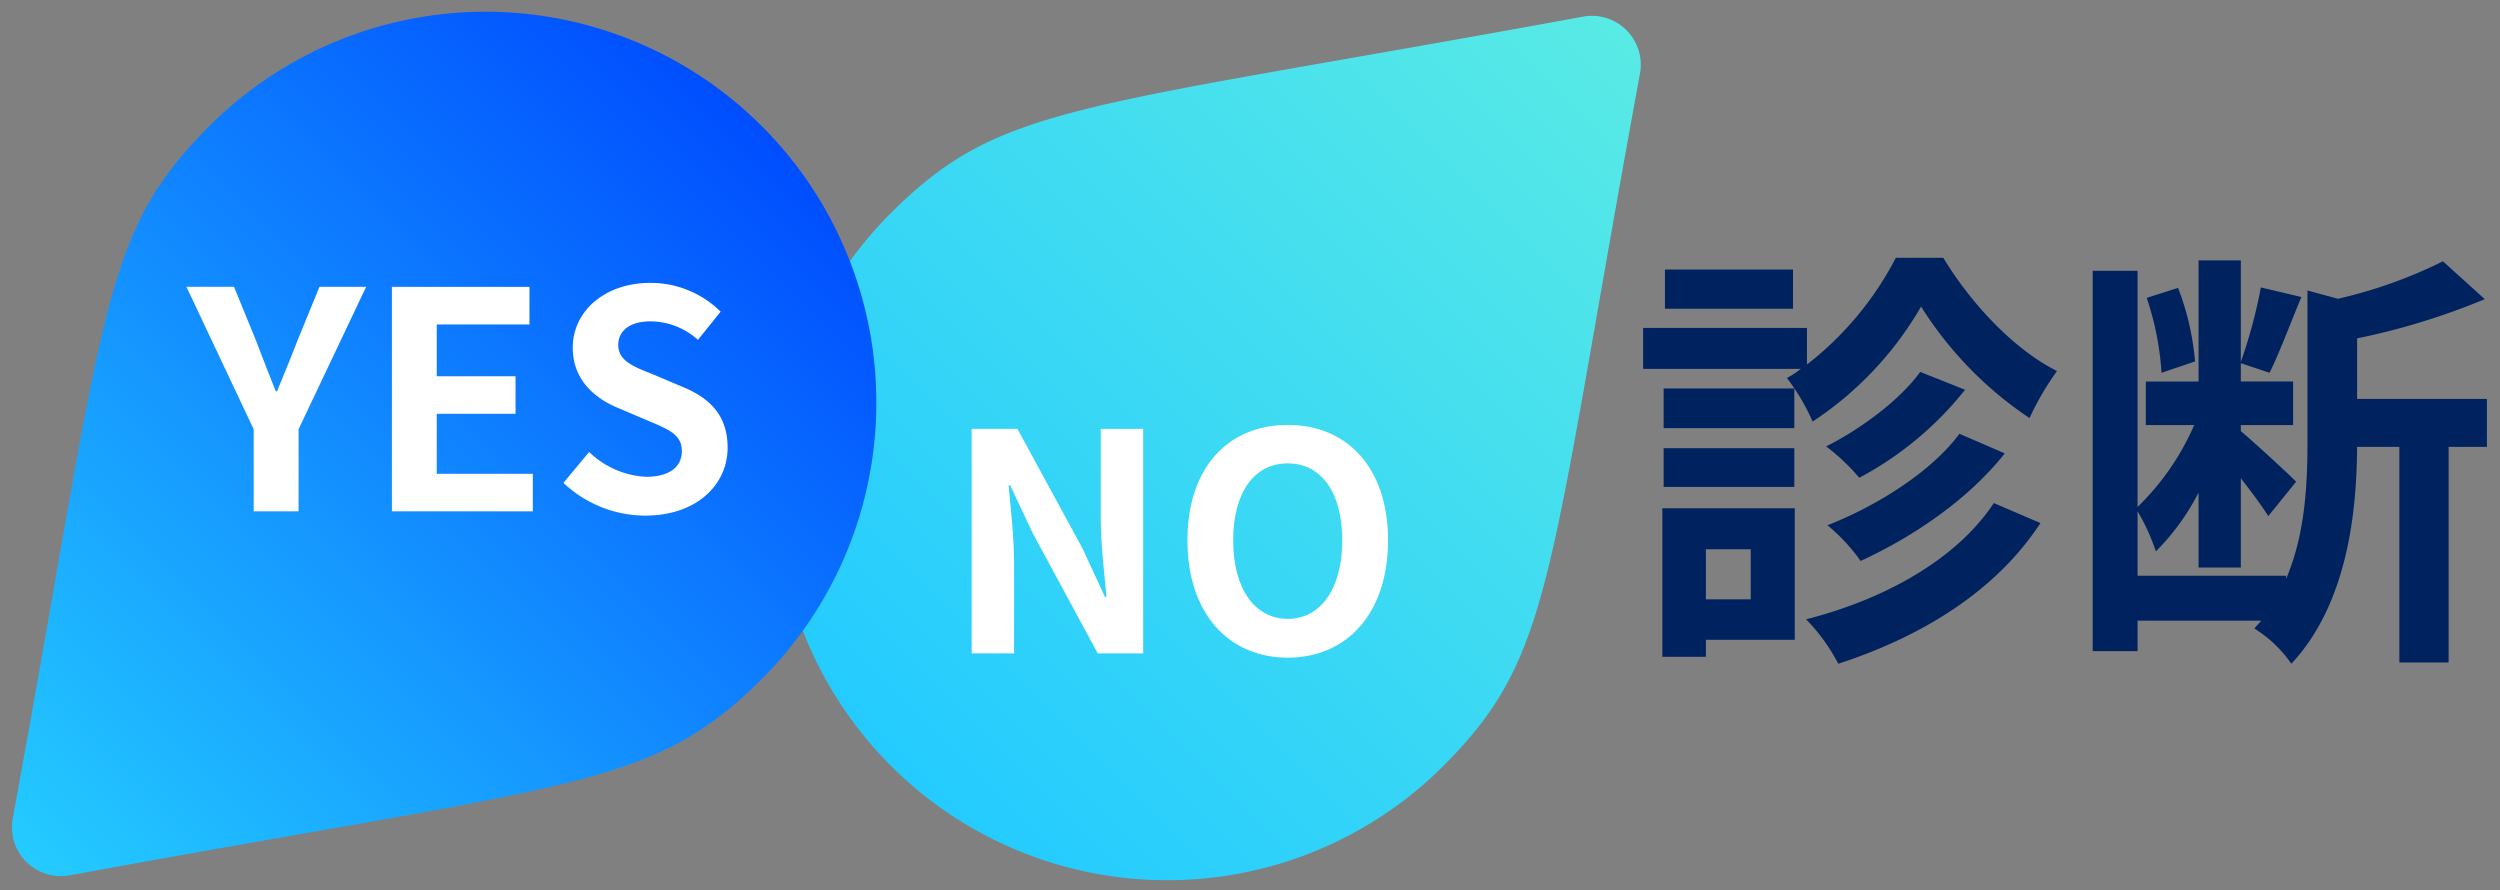
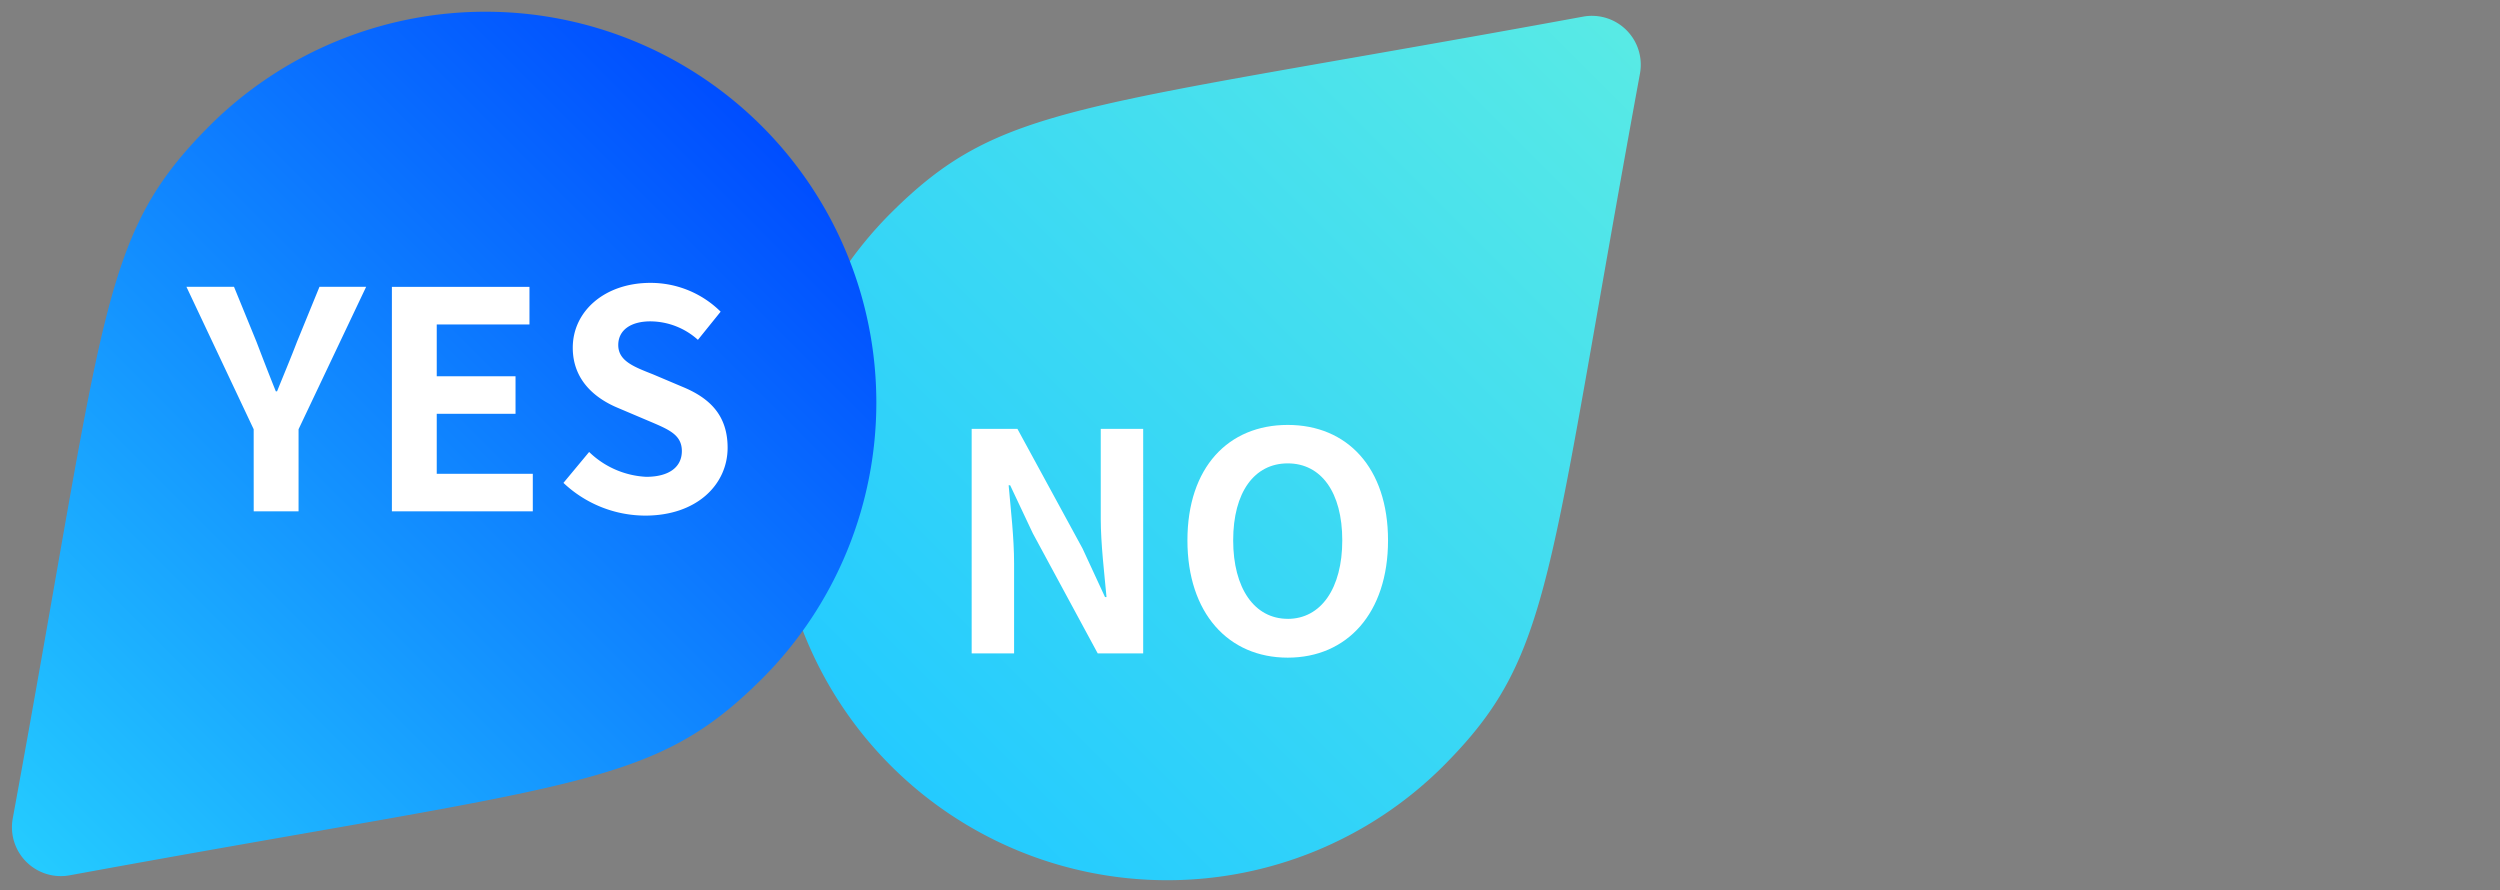
<svg xmlns="http://www.w3.org/2000/svg" width="264" height="94" viewBox="0 0 264 94">
  <rect x="0" y="0" width="264" height="94" fill="#808080" stroke="none" />
  <defs>
    <clipPath id="clip-path">
      <rect id="長方形_630" data-name="長方形 630" width="264" height="94" transform="translate(834.429 9808)" fill="#fff" stroke="#707070" stroke-width="1" />
    </clipPath>
    <linearGradient id="linear-gradient" x1="0.5" x2="0.5" y2="1" gradientUnits="objectBoundingBox">
      <stop offset="0" stop-color="#24cbff" />
      <stop offset="1" stop-color="#58eae5" />
    </linearGradient>
    <linearGradient id="linear-gradient-2" x1="0.5" x2="0.5" y2="1" gradientUnits="objectBoundingBox">
      <stop offset="0" stop-color="#004eff" />
      <stop offset="1" stop-color="#24cbff" />
    </linearGradient>
  </defs>
  <g id="マスクグループ_38" data-name="マスクグループ 38" transform="translate(-834.429 -9808)" clip-path="url(#clip-path)">
    <g id="グループ_992" data-name="グループ 992" transform="translate(808.02 9787)">
      <path id="Icon_awesome-map-marker" data-name="Icon awesome-map-marker" d="M37.03,107.837C5.8,62.559,0,57.912,0,41.272a41.272,41.272,0,0,1,82.543,0c0,16.64-5.8,21.287-37.03,66.565a5.161,5.161,0,0,1-8.483,0Z" transform="translate(149.524 131.19) rotate(-135)" fill="url(#linear-gradient)" />
      <path id="Icon_awesome-map-marker-2" data-name="Icon awesome-map-marker" d="M37.03,107.837C5.8,62.559,0,57.912,0,41.272a41.272,41.272,0,0,1,82.543,0c0,16.64-5.8,21.287-37.03,66.565a5.161,5.161,0,0,1-8.483,0Z" transform="translate(77.822 5) rotate(45)" fill="url(#linear-gradient-2)" />
    </g>
    <g id="グループ_991" data-name="グループ 991" transform="translate(854.882 9824.508)">
      <path id="パス_4847" data-name="パス 4847" d="M-21.392,0h4.48V-9.5c0-2.72-.352-5.7-.576-8.256h.16l2.4,5.088L-8.08,0h4.8V-23.712H-7.76v9.472c0,2.688.384,5.824.608,8.288h-.16l-2.368-5.12-6.88-12.64h-4.832ZM11.984.448c6.272,0,10.592-4.7,10.592-12.384s-4.32-12.192-10.592-12.192S1.392-19.648,1.392-11.936C1.392-4.256,5.712.448,11.984.448Zm0-4.1c-3.52,0-5.76-3.232-5.76-8.288,0-5.088,2.24-8.128,5.76-8.128s5.76,3.04,5.76,8.128C17.744-6.88,15.5-3.648,11.984-3.648Z" transform="translate(103.547 52.492)" fill="#fff" />
      <path id="パス_4846" data-name="パス 4846" d="M-22.208,0h4.736V-8.672l7.136-15.04h-4.928l-2.368,5.792c-.672,1.76-1.376,3.424-2.112,5.248h-.128c-.736-1.824-1.376-3.488-2.048-5.248l-2.368-5.792h-5.024l7.1,15.04ZM-7.616,0H7.264V-3.968H-2.88V-10.3H5.44v-3.968H-2.88v-5.472H6.912v-3.968H-7.616ZM19.136.448c5.472,0,8.7-3.3,8.7-7.168,0-3.424-1.888-5.248-4.768-6.432l-3.1-1.312c-2.016-.8-3.68-1.408-3.68-3.1,0-1.568,1.312-2.5,3.392-2.5A7.554,7.554,0,0,1,24.7-18.112l2.4-2.976a10.509,10.509,0,0,0-7.424-3.04c-4.8,0-8.192,2.976-8.192,6.848,0,3.456,2.4,5.376,4.8,6.368l3.168,1.344c2.112.9,3.552,1.44,3.552,3.2,0,1.664-1.312,2.72-3.776,2.72a9.317,9.317,0,0,1-6.016-2.624L10.5-3.008A12.619,12.619,0,0,0,19.136.448Z" transform="translate(28.547 37.492)" fill="#fff" />
    </g>
-     <path id="パス_4848" data-name="パス 4848" d="M-28.658-37.536H-42.182v4.14h13.524ZM-17.8-38.778a34.063,34.063,0,0,1-9.384,11.27v-3.864h-17.3v4.324H-27.83a10.134,10.134,0,0,1-1.472.966,22,22,0,0,1,2.714,4.6A36.215,36.215,0,0,0-15.134-33.626,39.3,39.3,0,0,0-3.68-21.85a29.277,29.277,0,0,1,2.9-4.968C-5.29-29.072-9.844-33.9-12.788-38.778Zm6.716,18.584c-2.944,4-8.74,7.636-13.938,9.66a19.027,19.027,0,0,1,3.5,3.772c5.7-2.622,11.454-6.578,15.226-11.362Zm-4.14-6.532c-2.162,2.99-6.348,6.072-9.936,7.866a21.933,21.933,0,0,1,3.5,3.312A35.648,35.648,0,0,0-10.488-24.84ZM-28.52-24.978h-13.8v4.186h13.8Zm-13.8,10.4h13.8v-4.094h-13.8ZM-33.12-8v5.29h-4.738V-8Zm4.646-4.324H-42.458V3.358h4.6V1.564h9.384Zm21.022-.552C-11.408-6.9-19-2.714-27.278-.6a19.548,19.548,0,0,1,3.4,4.692C-15,1.2-7.222-3.588-2.53-10.764ZM13.8-27.83A28.578,28.578,0,0,0,12.006-35.6L8.694-34.546a30.842,30.842,0,0,1,1.564,7.912Zm30.82,3.956H30.912v-6.394a73.257,73.257,0,0,0,13.478-4.14l-4.416-4a49.637,49.637,0,0,1-11.086,3.956l-3.22-.874v15.962c0,4.462-.23,9.752-2.254,14.49V-5.2H7.728v-6.808A21.847,21.847,0,0,1,9.66-7.774a24.583,24.583,0,0,0,4.508-6.21v7.912H18.63V-15.5c1.15,1.472,2.3,3.036,2.9,4l2.944-3.634c-.874-.874-4.554-4.278-5.842-5.336v-.644h5.52v-4.6H18.63v-1.932l3.036,1.012c1.012-2.024,2.208-5.244,3.358-8L20.746-35.65a52.281,52.281,0,0,1-2.116,7.866V-38.5H14.168v12.788H8.6v4.6h5.106a27.07,27.07,0,0,1-5.98,8.648V-37.4H2.99V2.76H7.728V-.46H20.792c-.23.276-.506.552-.736.828a13.154,13.154,0,0,1,3.91,3.726c5.934-6.348,6.9-16.054,6.946-22.908h4.462V3.956h5.2v-22.77H44.62Z" transform="translate(1052.429 9874)" fill="#00225f" />
  </g>
</svg>